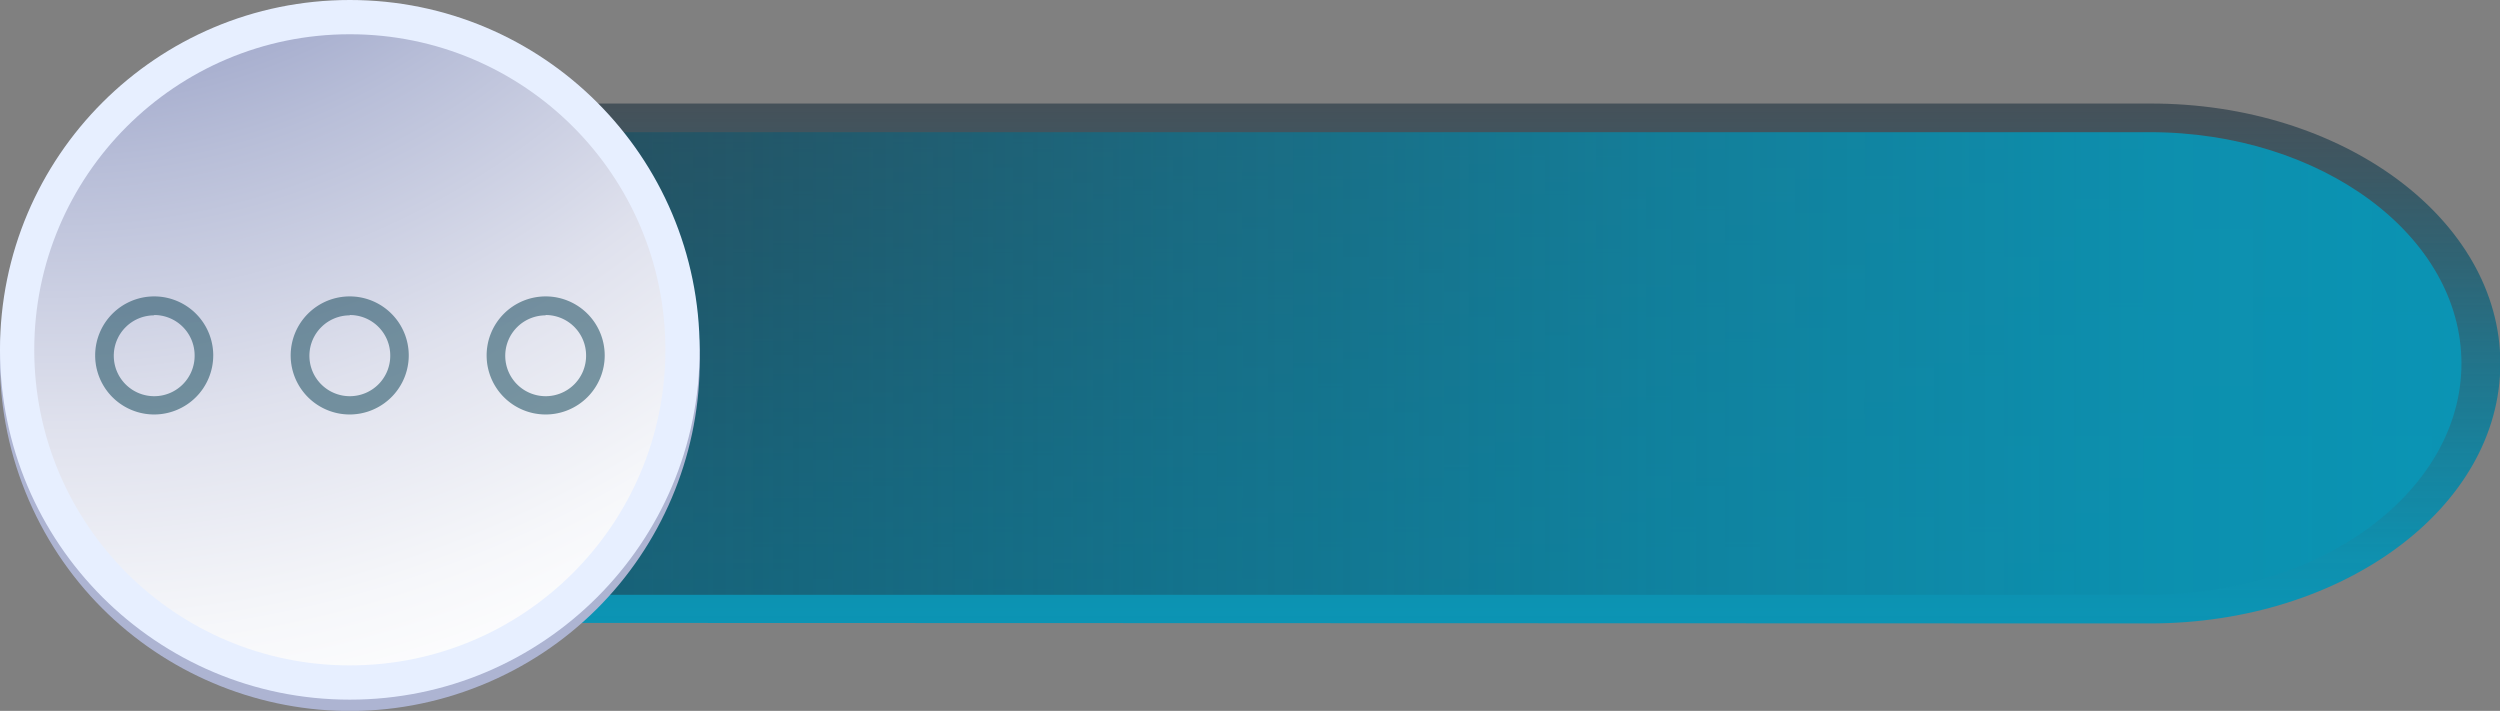
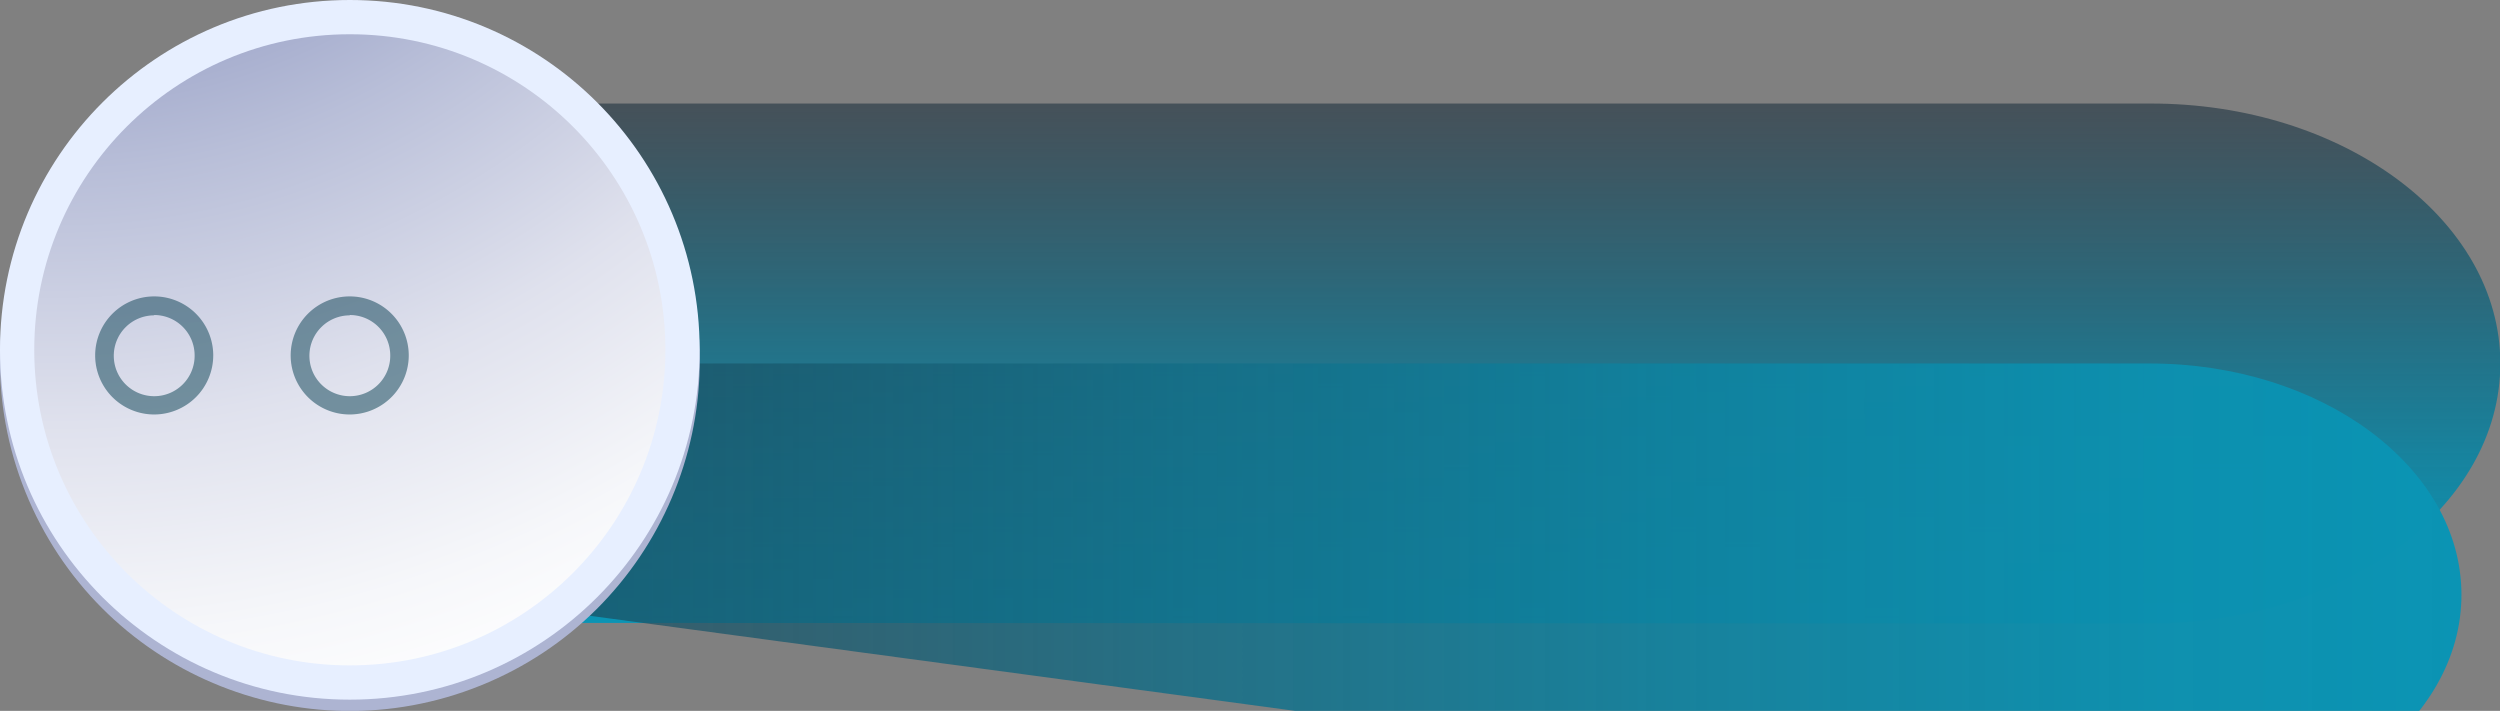
<svg xmlns="http://www.w3.org/2000/svg" xmlns:xlink="http://www.w3.org/1999/xlink" viewBox="0 0 226.97 64.54">
  <rect x="0" y="0" width="226.97" height="64.54" fill="#808080" stroke="none" />
  <defs>
    <linearGradient id="a" x1="117.29" y1="56.55" x2="117.29" y2="9.35" gradientUnits="userSpaceOnUse">
      <stop offset="0" stop-color="#0b94b4" />
      <stop offset="0.13" stop-color="#0c90af" stop-opacity="0.98" />
      <stop offset="0.32" stop-color="#0f83a0" stop-opacity="0.93" />
      <stop offset="0.54" stop-color="#146e87" stop-opacity="0.85" />
      <stop offset="0.78" stop-color="#1b5265" stop-opacity="0.74" />
      <stop offset="1" stop-color="#223441" stop-opacity="0.62" />
    </linearGradient>
    <linearGradient id="b" x1="223.47" y1="32.95" x2="11.11" y2="32.95" xlink:href="#a" />
    <radialGradient id="c" cx="5.09" cy="-45.36" r="114.92" gradientUnits="userSpaceOnUse">
      <stop offset="0" stop-color="#3a4a92" />
      <stop offset="0.02" stop-color="#3f4f95" />
      <stop offset="0.29" stop-color="#838dba" />
      <stop offset="0.53" stop-color="#b8bed8" />
      <stop offset="0.73" stop-color="#dfe1ed" />
      <stop offset="0.9" stop-color="#f6f7fa" />
      <stop offset="1" stop-color="#fff" />
    </radialGradient>
    <linearGradient id="d" x1="13.97" y1="-804.93" x2="13.97" y2="1285.55" gradientUnits="userSpaceOnUse">
      <stop offset="0.18" stop-color="#223441" stop-opacity="0.4" />
      <stop offset="1" stop-color="#0b94b4" />
    </linearGradient>
    <linearGradient id="e" x1="49.54" y1="-804.93" x2="49.54" y2="1285.55" xlink:href="#d" />
    <linearGradient id="f" x1="31.76" y1="-804.93" x2="31.76" y2="1285.55" xlink:href="#d" />
  </defs>
  <path d="M39.41,56.55C21.88,56.55,7.61,46,7.61,33s14.27-23.6,31.8-23.6H195.17C212.7,9.35,227,19.94,227,33s-14.27,23.6-31.8,23.6Z" style="fill:url(#a)" />
-   <path d="M39.41,54c-15.6,0-28.3-9.42-28.3-21s12.7-21,28.3-21H195.17c15.6,0,28.3,9.42,28.3,21s-12.7,21-28.3,21Z" style="fill:url(#b)" />
+   <path d="M39.41,54c-15.6,0-28.3-9.42-28.3-21H195.17c15.6,0,28.3,9.42,28.3,21s-12.7,21-28.3,21Z" style="fill:url(#b)" />
  <circle cx="31.76" cy="32.78" r="31.76" transform="translate(-9.96 14.27) rotate(-21.98)" style="fill:#adb4d2" />
  <circle cx="31.76" cy="31.76" r="31.76" style="fill:#e7efff" />
  <circle cx="31.76" cy="31.76" r="28.65" style="fill:url(#c)" />
  <path d="M14,37.63a5.36,5.36,0,1,1,5.36-5.36A5.37,5.37,0,0,1,14,37.63Zm0-9a3.67,3.67,0,1,0,3.67,3.67A3.67,3.67,0,0,0,14,28.6Z" style="fill:url(#d)" />
-   <path d="M49.54,37.63a5.36,5.36,0,1,1,5.36-5.36A5.36,5.36,0,0,1,49.54,37.63Zm0-9a3.67,3.67,0,1,0,3.67,3.67A3.67,3.67,0,0,0,49.54,28.6Z" style="fill:url(#e)" />
  <path d="M31.76,37.63a5.36,5.36,0,1,1,5.35-5.36A5.37,5.37,0,0,1,31.76,37.63Zm0-9a3.67,3.67,0,1,0,3.67,3.67A3.67,3.67,0,0,0,31.76,28.6Z" style="fill:url(#f)" />
</svg>